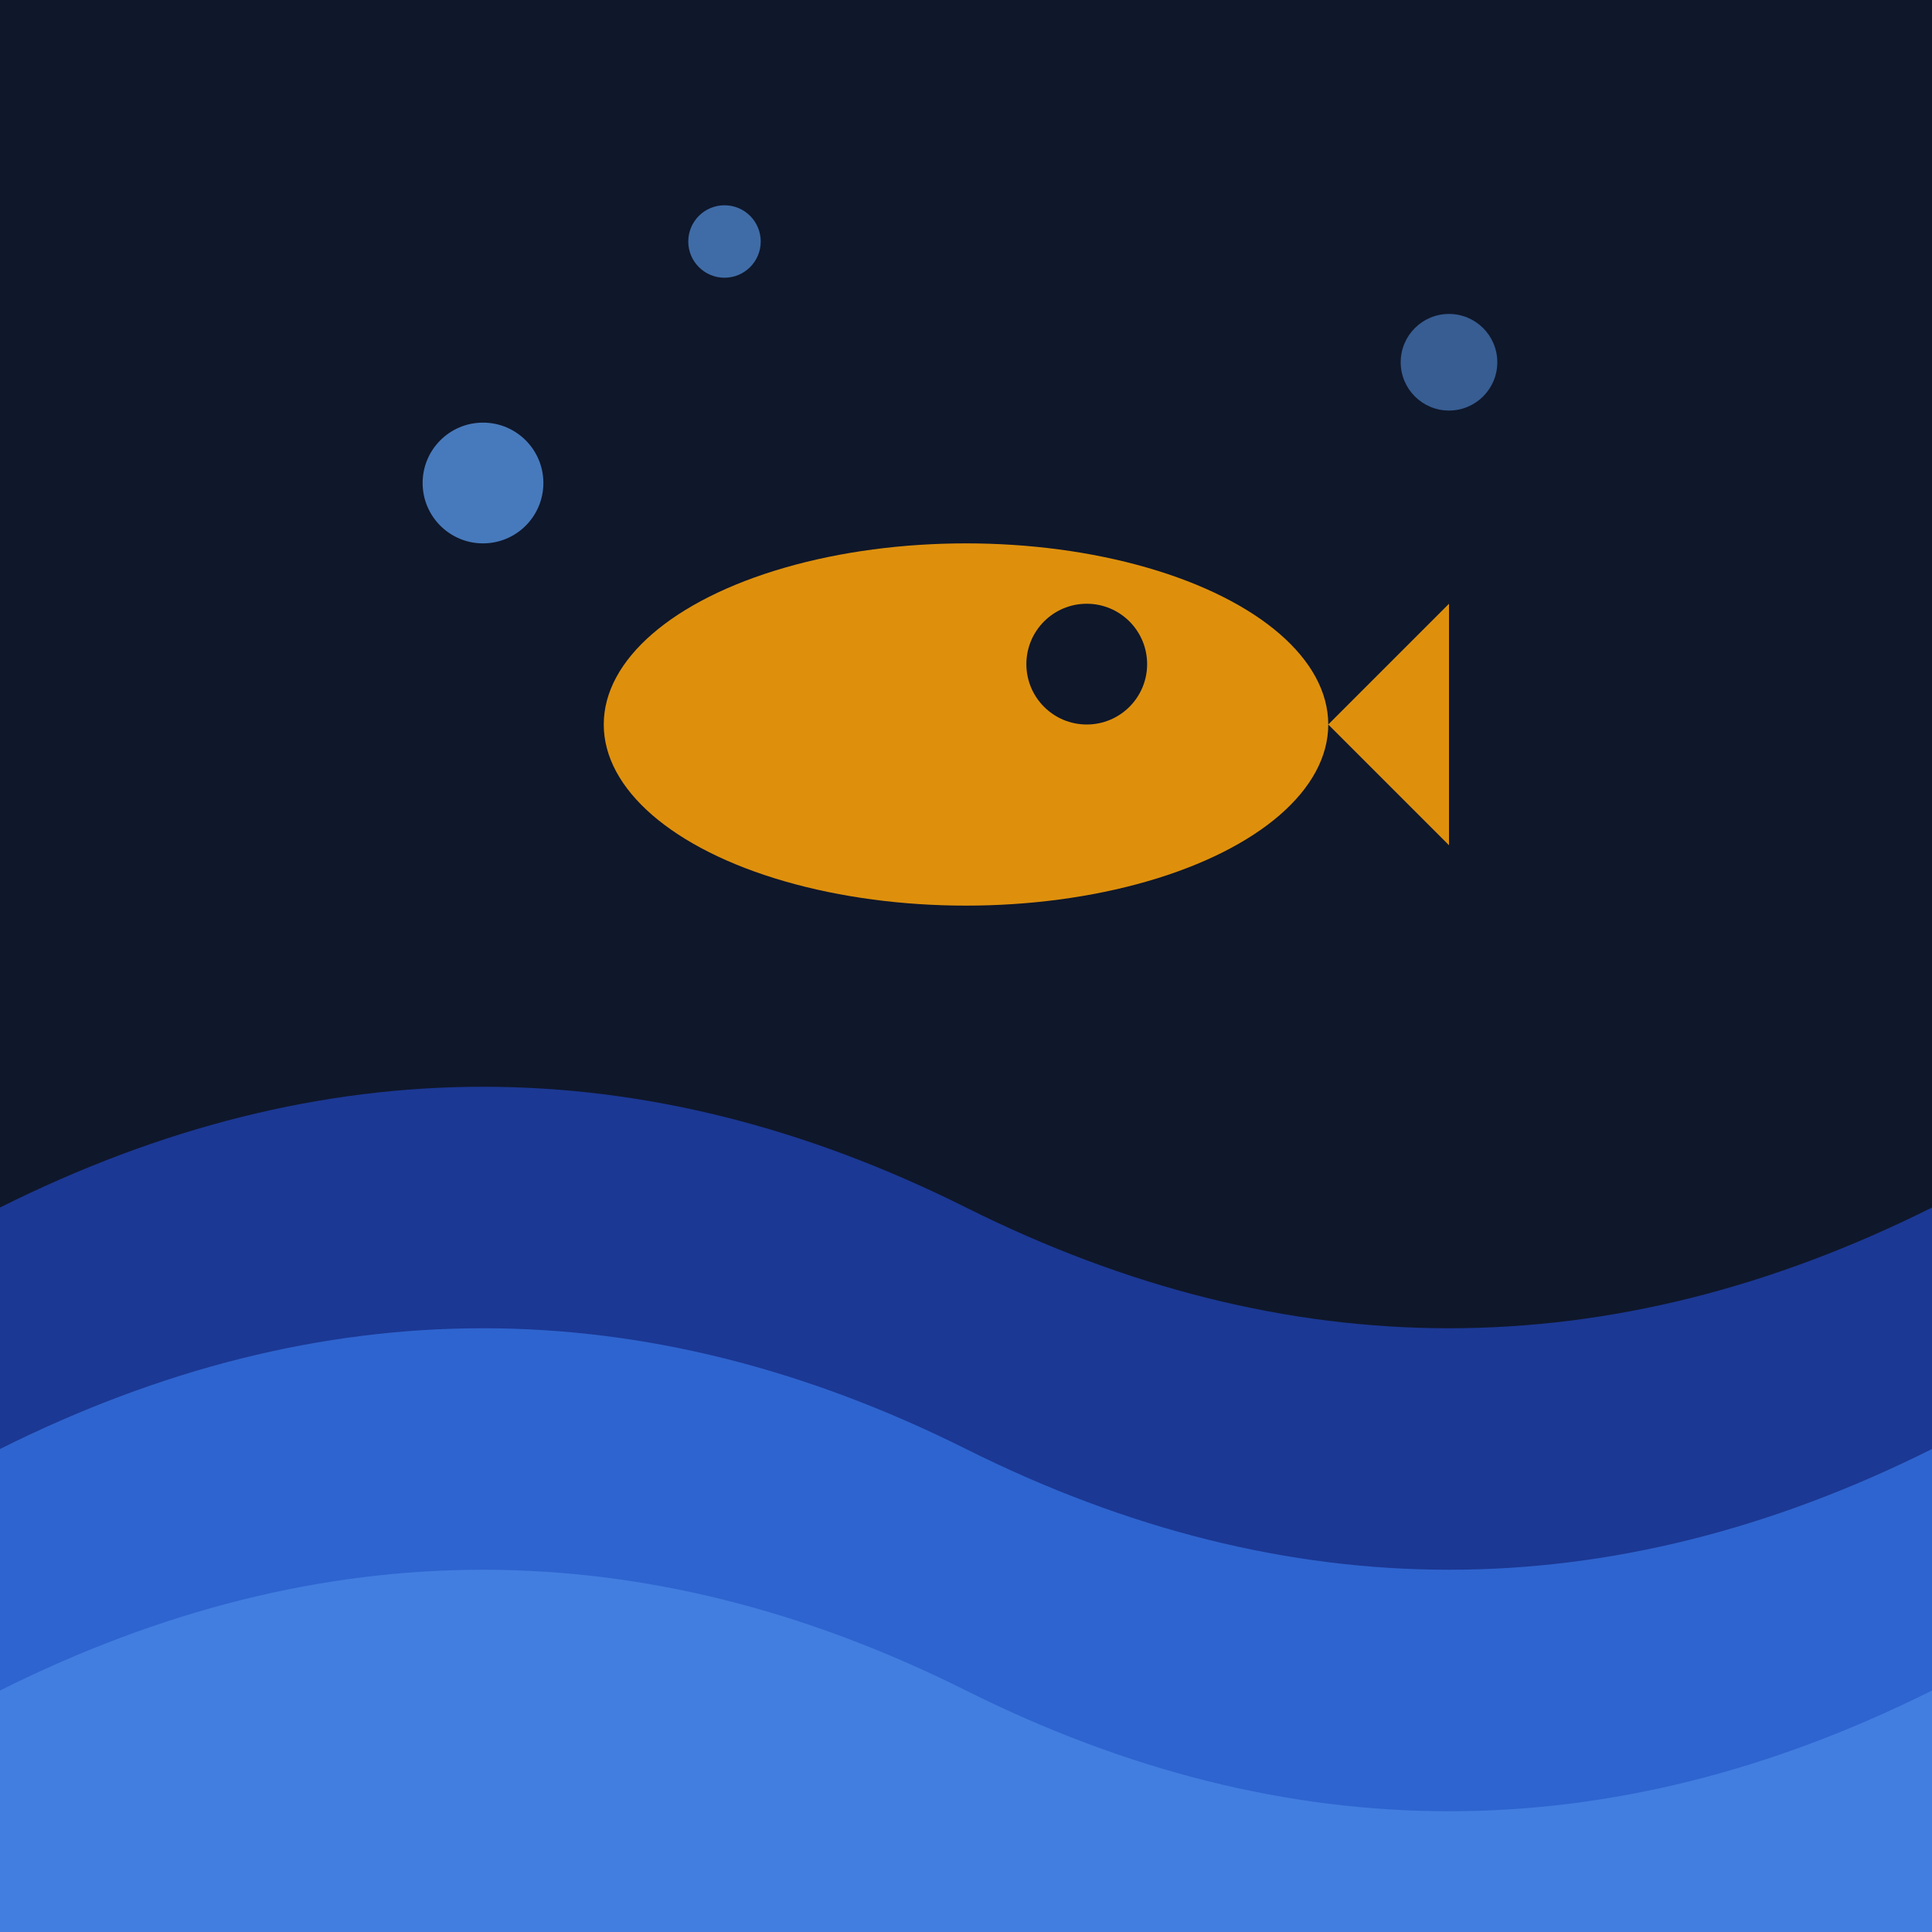
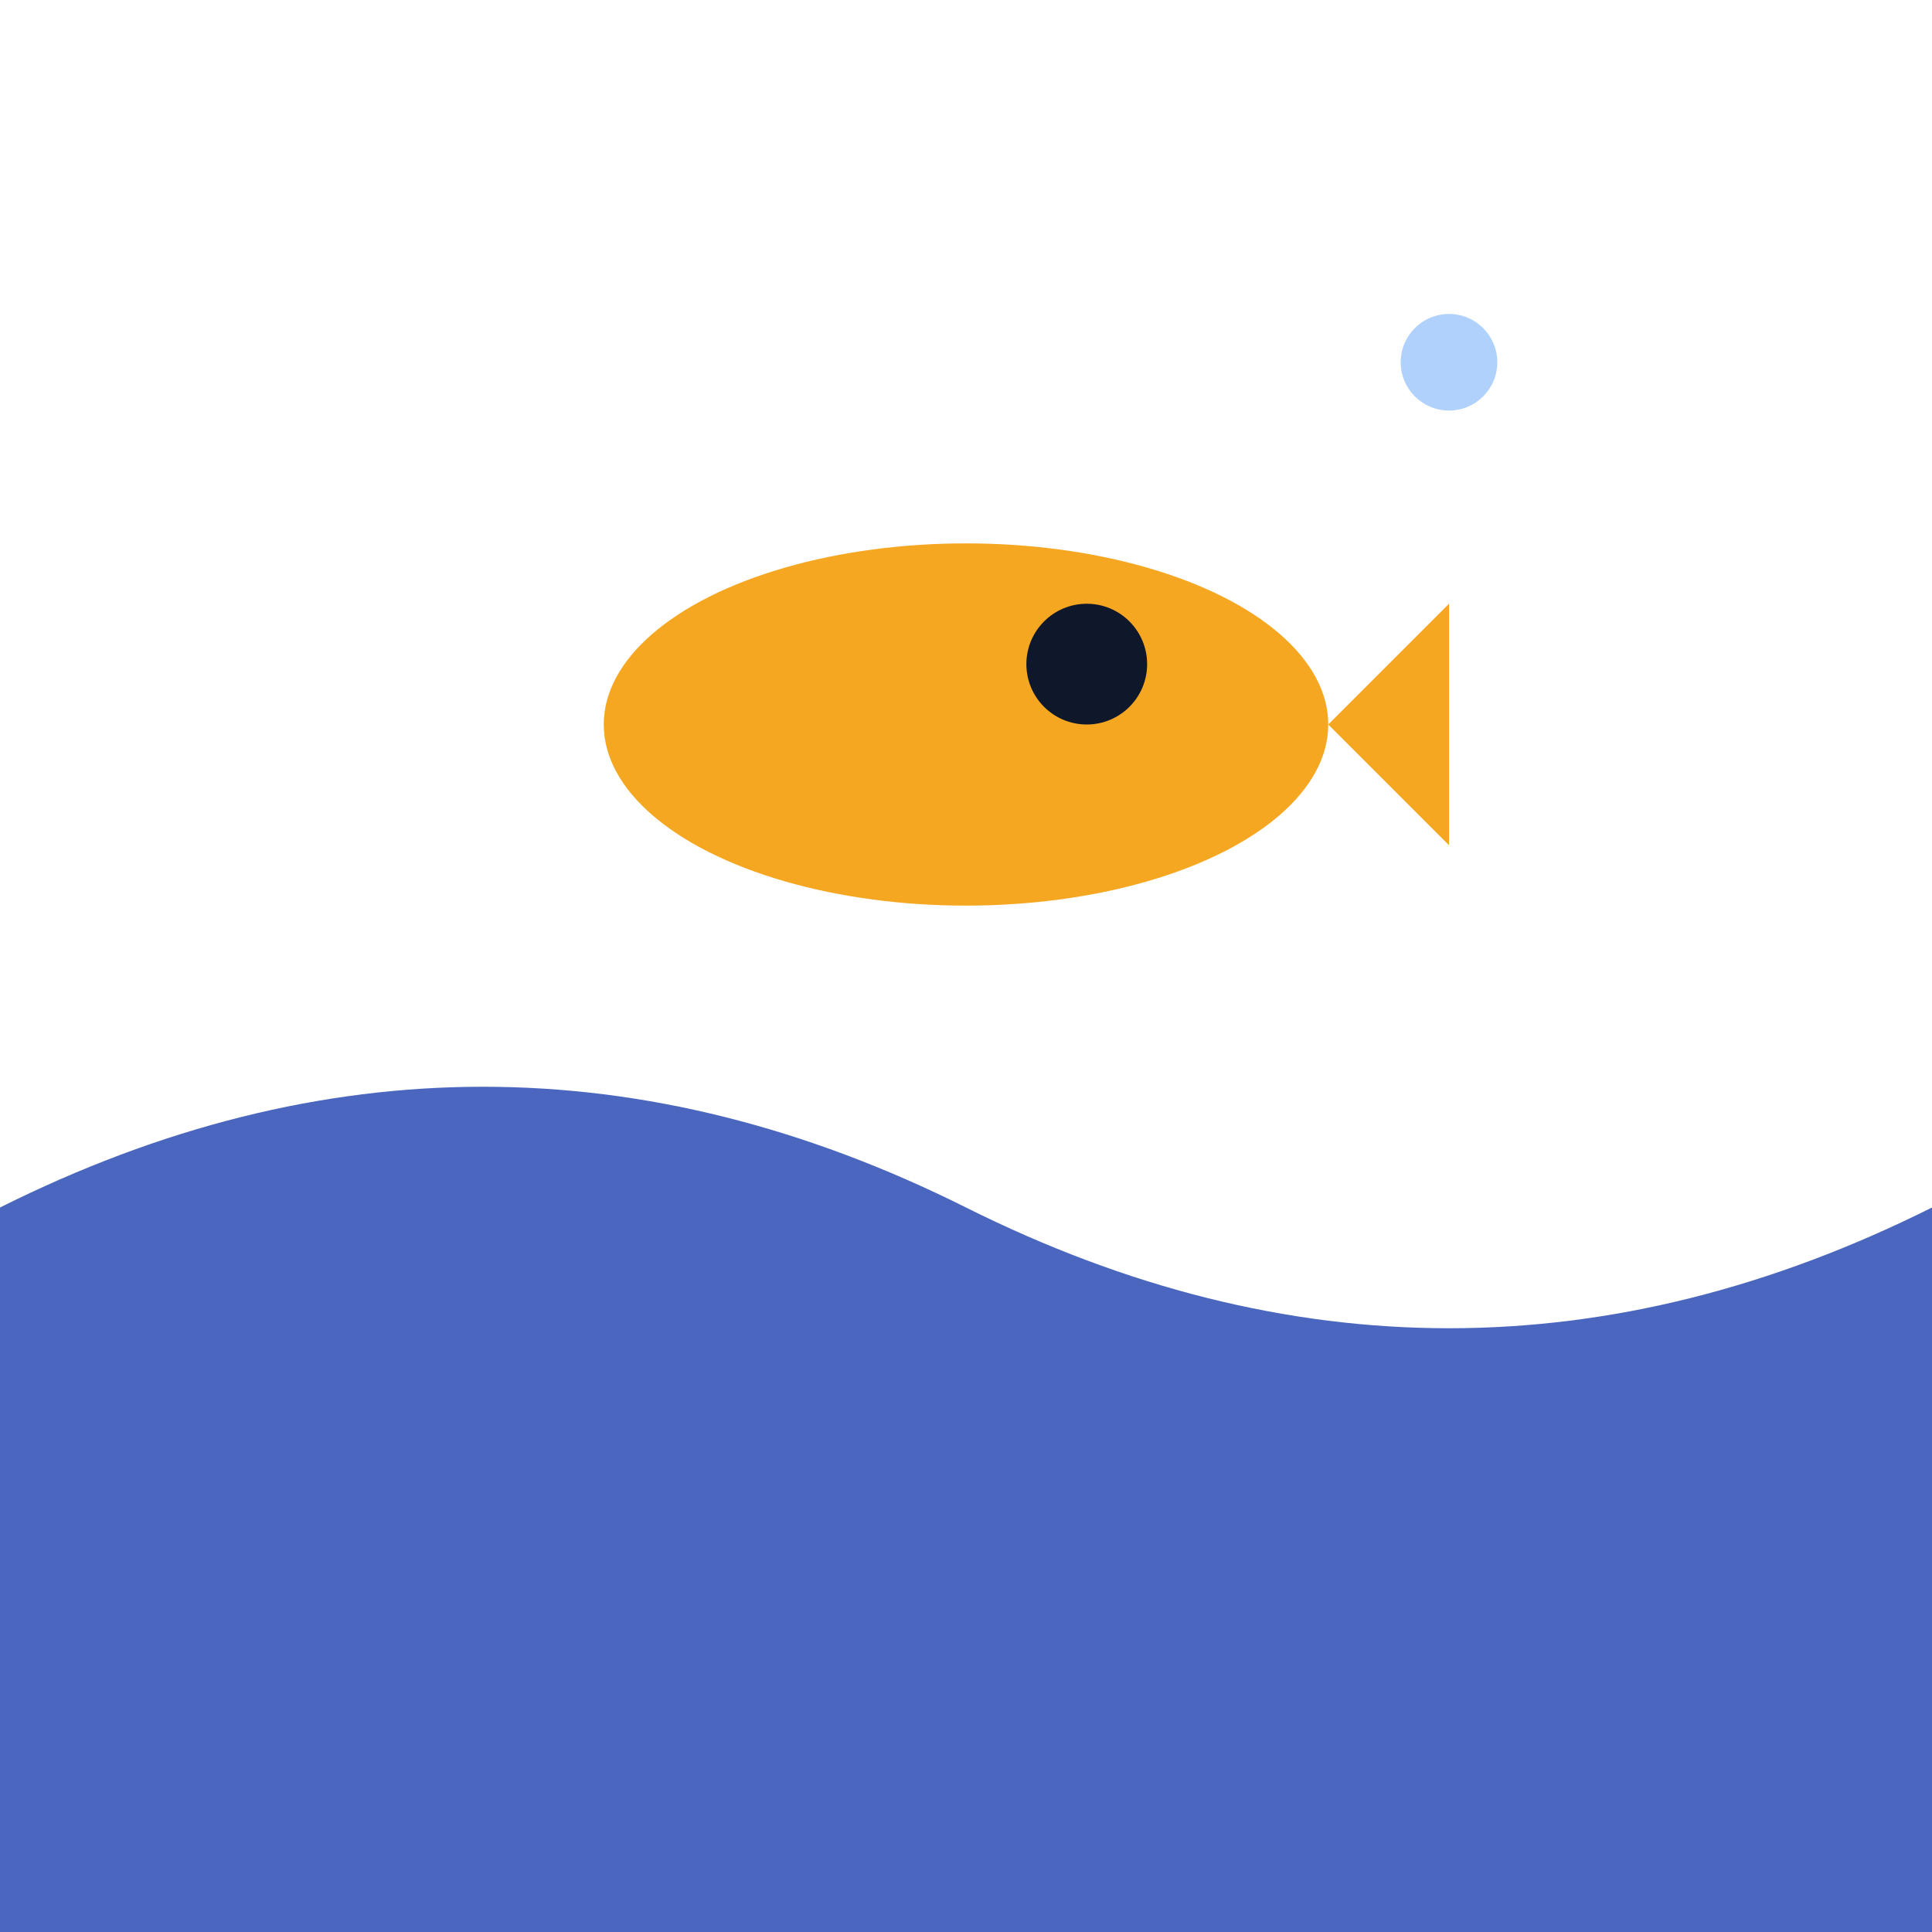
<svg xmlns="http://www.w3.org/2000/svg" width="32" height="32" viewBox="0 0 32 32" fill="none">
-   <rect width="32" height="32" fill="#0F172A" />
-   <path d="M0 20 Q8 16 16 20 T32 20 V32 H0 Z" fill="#1E40AF" opacity="0.8" />
-   <path d="M0 24 Q8 20 16 24 T32 24 V32 H0 Z" fill="#3B82F6" opacity="0.6" />
-   <path d="M0 28 Q8 24 16 28 T32 28 V32 H0 Z" fill="#60A5FA" opacity="0.4" />
+   <path d="M0 20 Q8 16 16 20 T32 20 V32 H0 " fill="#1E40AF" opacity="0.8" />
  <ellipse cx="16" cy="12" rx="6" ry="3" fill="#F59E0B" opacity="0.9" />
  <circle cx="18" cy="11" r="1" fill="#0F172A" />
  <path d="M22 12 L24 10 L24 14 Z" fill="#F59E0B" opacity="0.9" />
-   <circle cx="8" cy="8" r="1" fill="#60A5FA" opacity="0.7" />
  <circle cx="24" cy="6" r="0.8" fill="#60A5FA" opacity="0.5" />
-   <circle cx="12" cy="4" r="0.6" fill="#60A5FA" opacity="0.6" />
</svg>